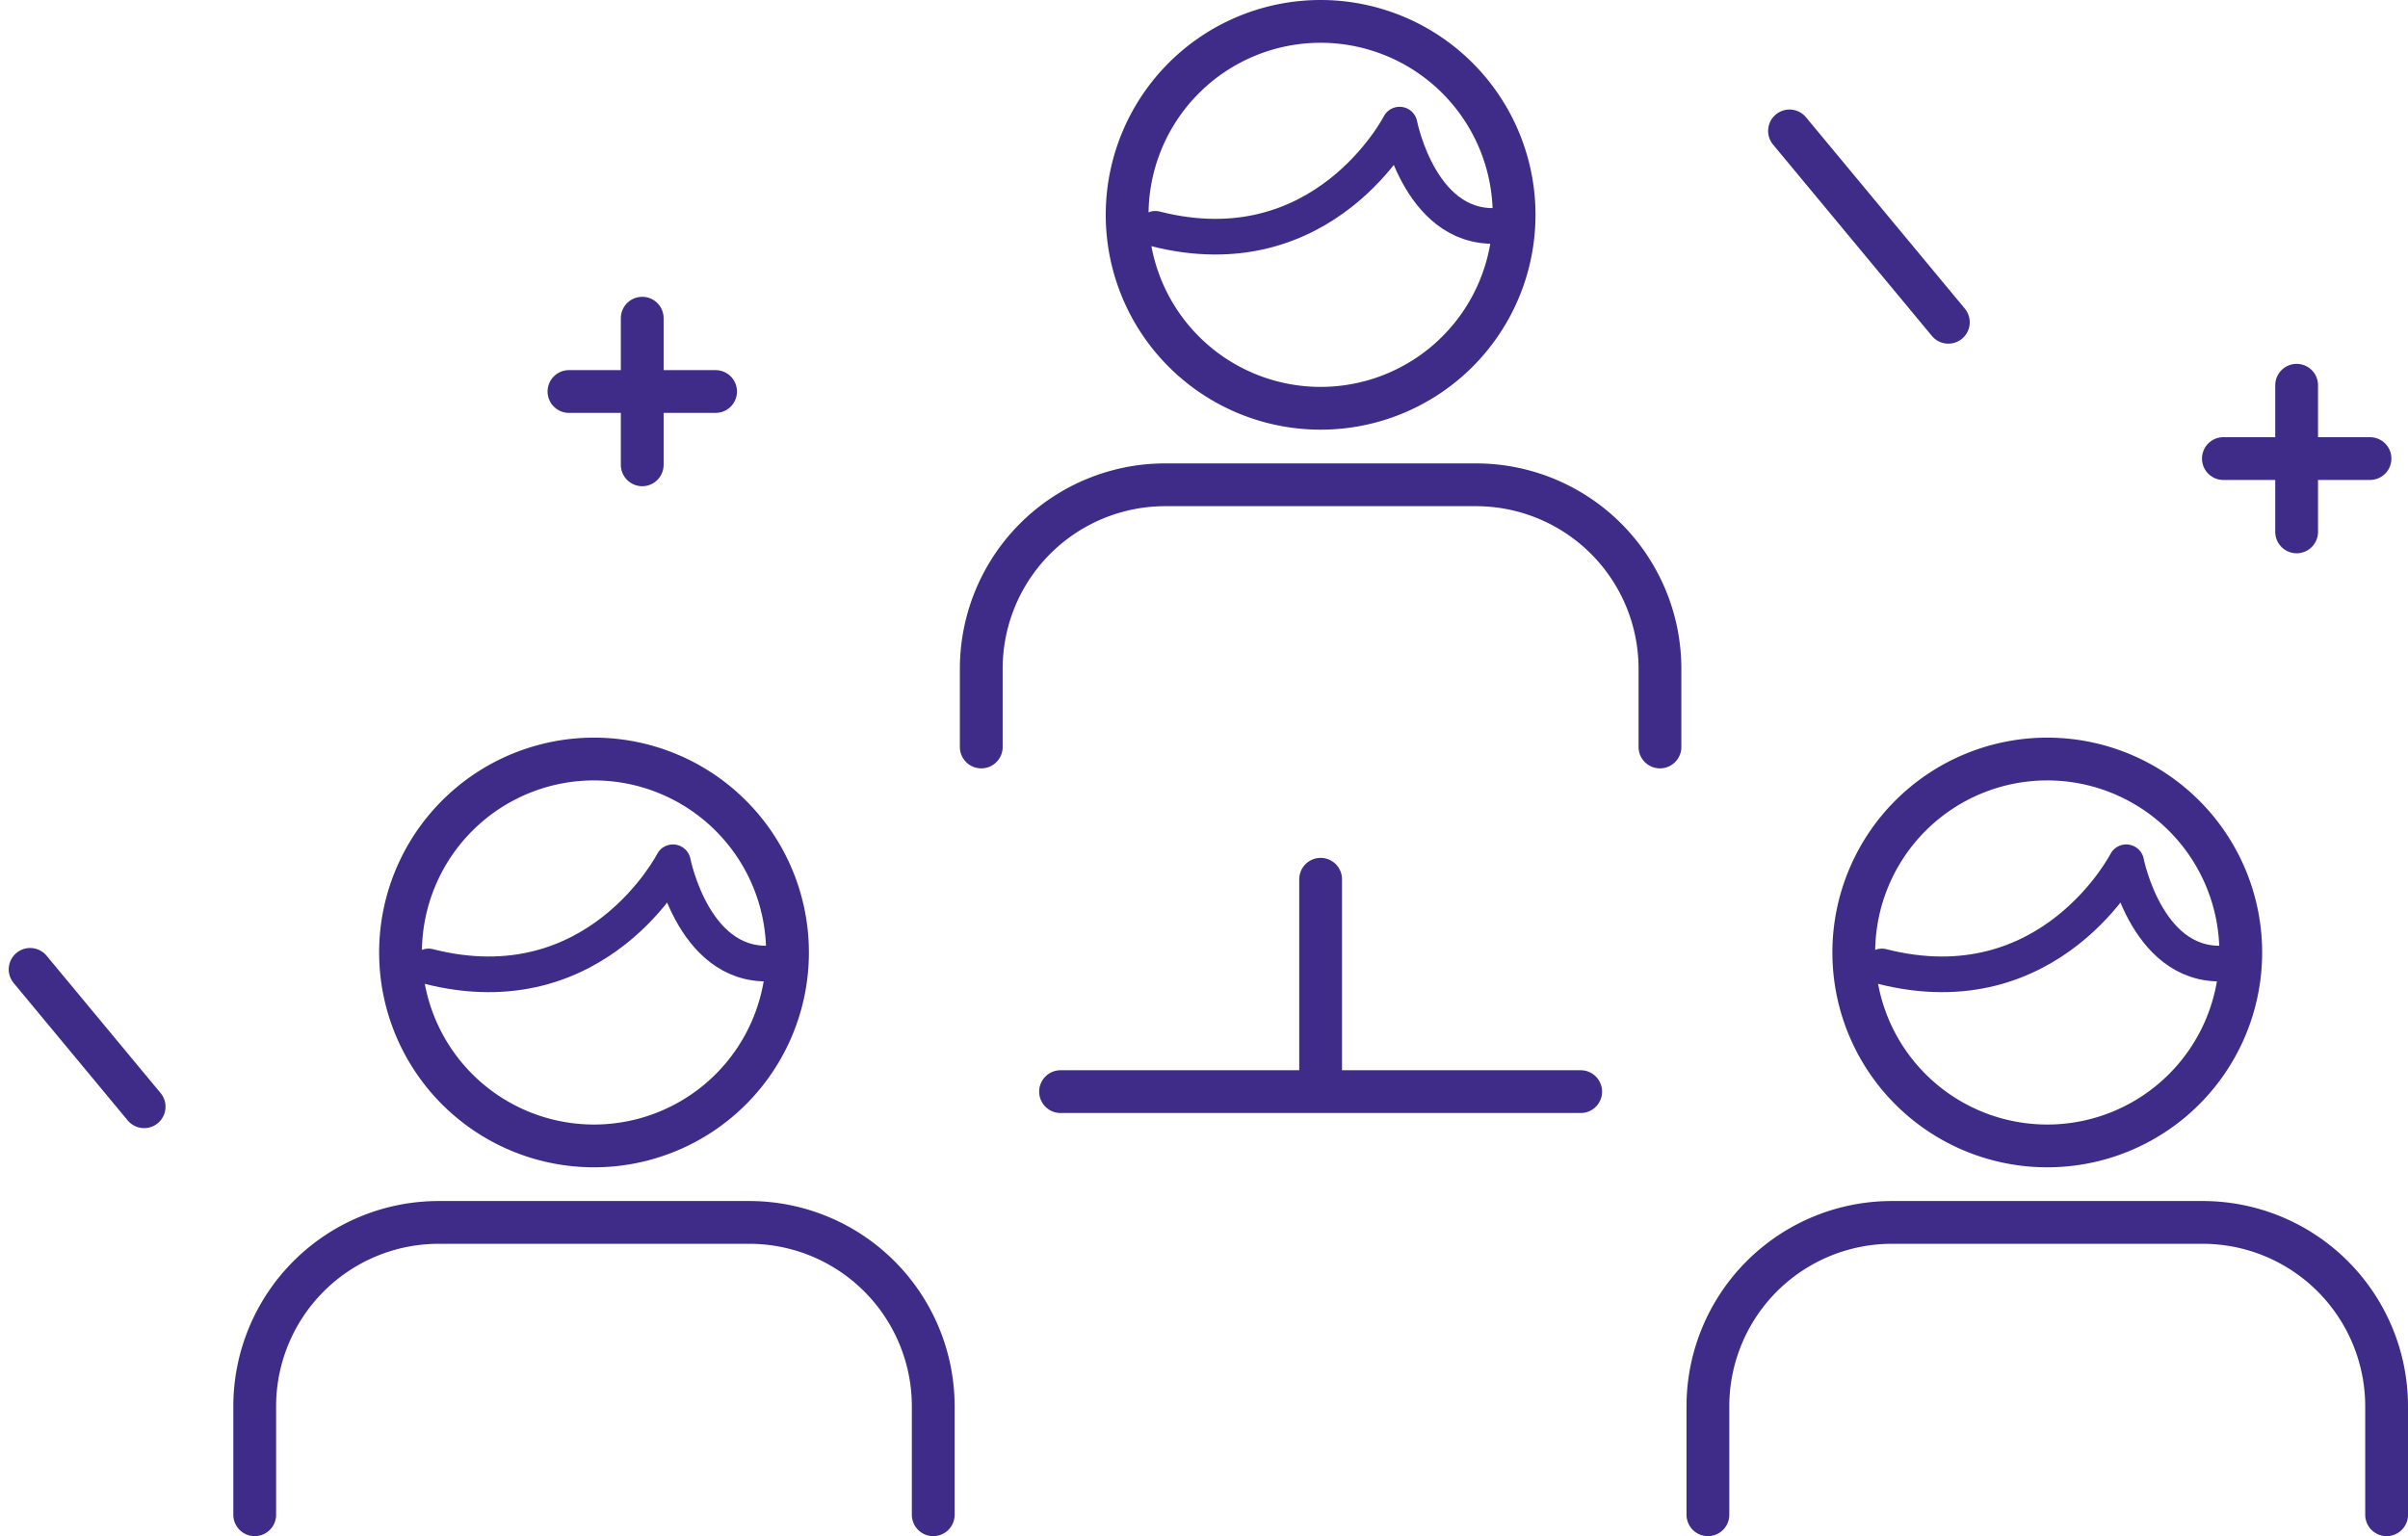
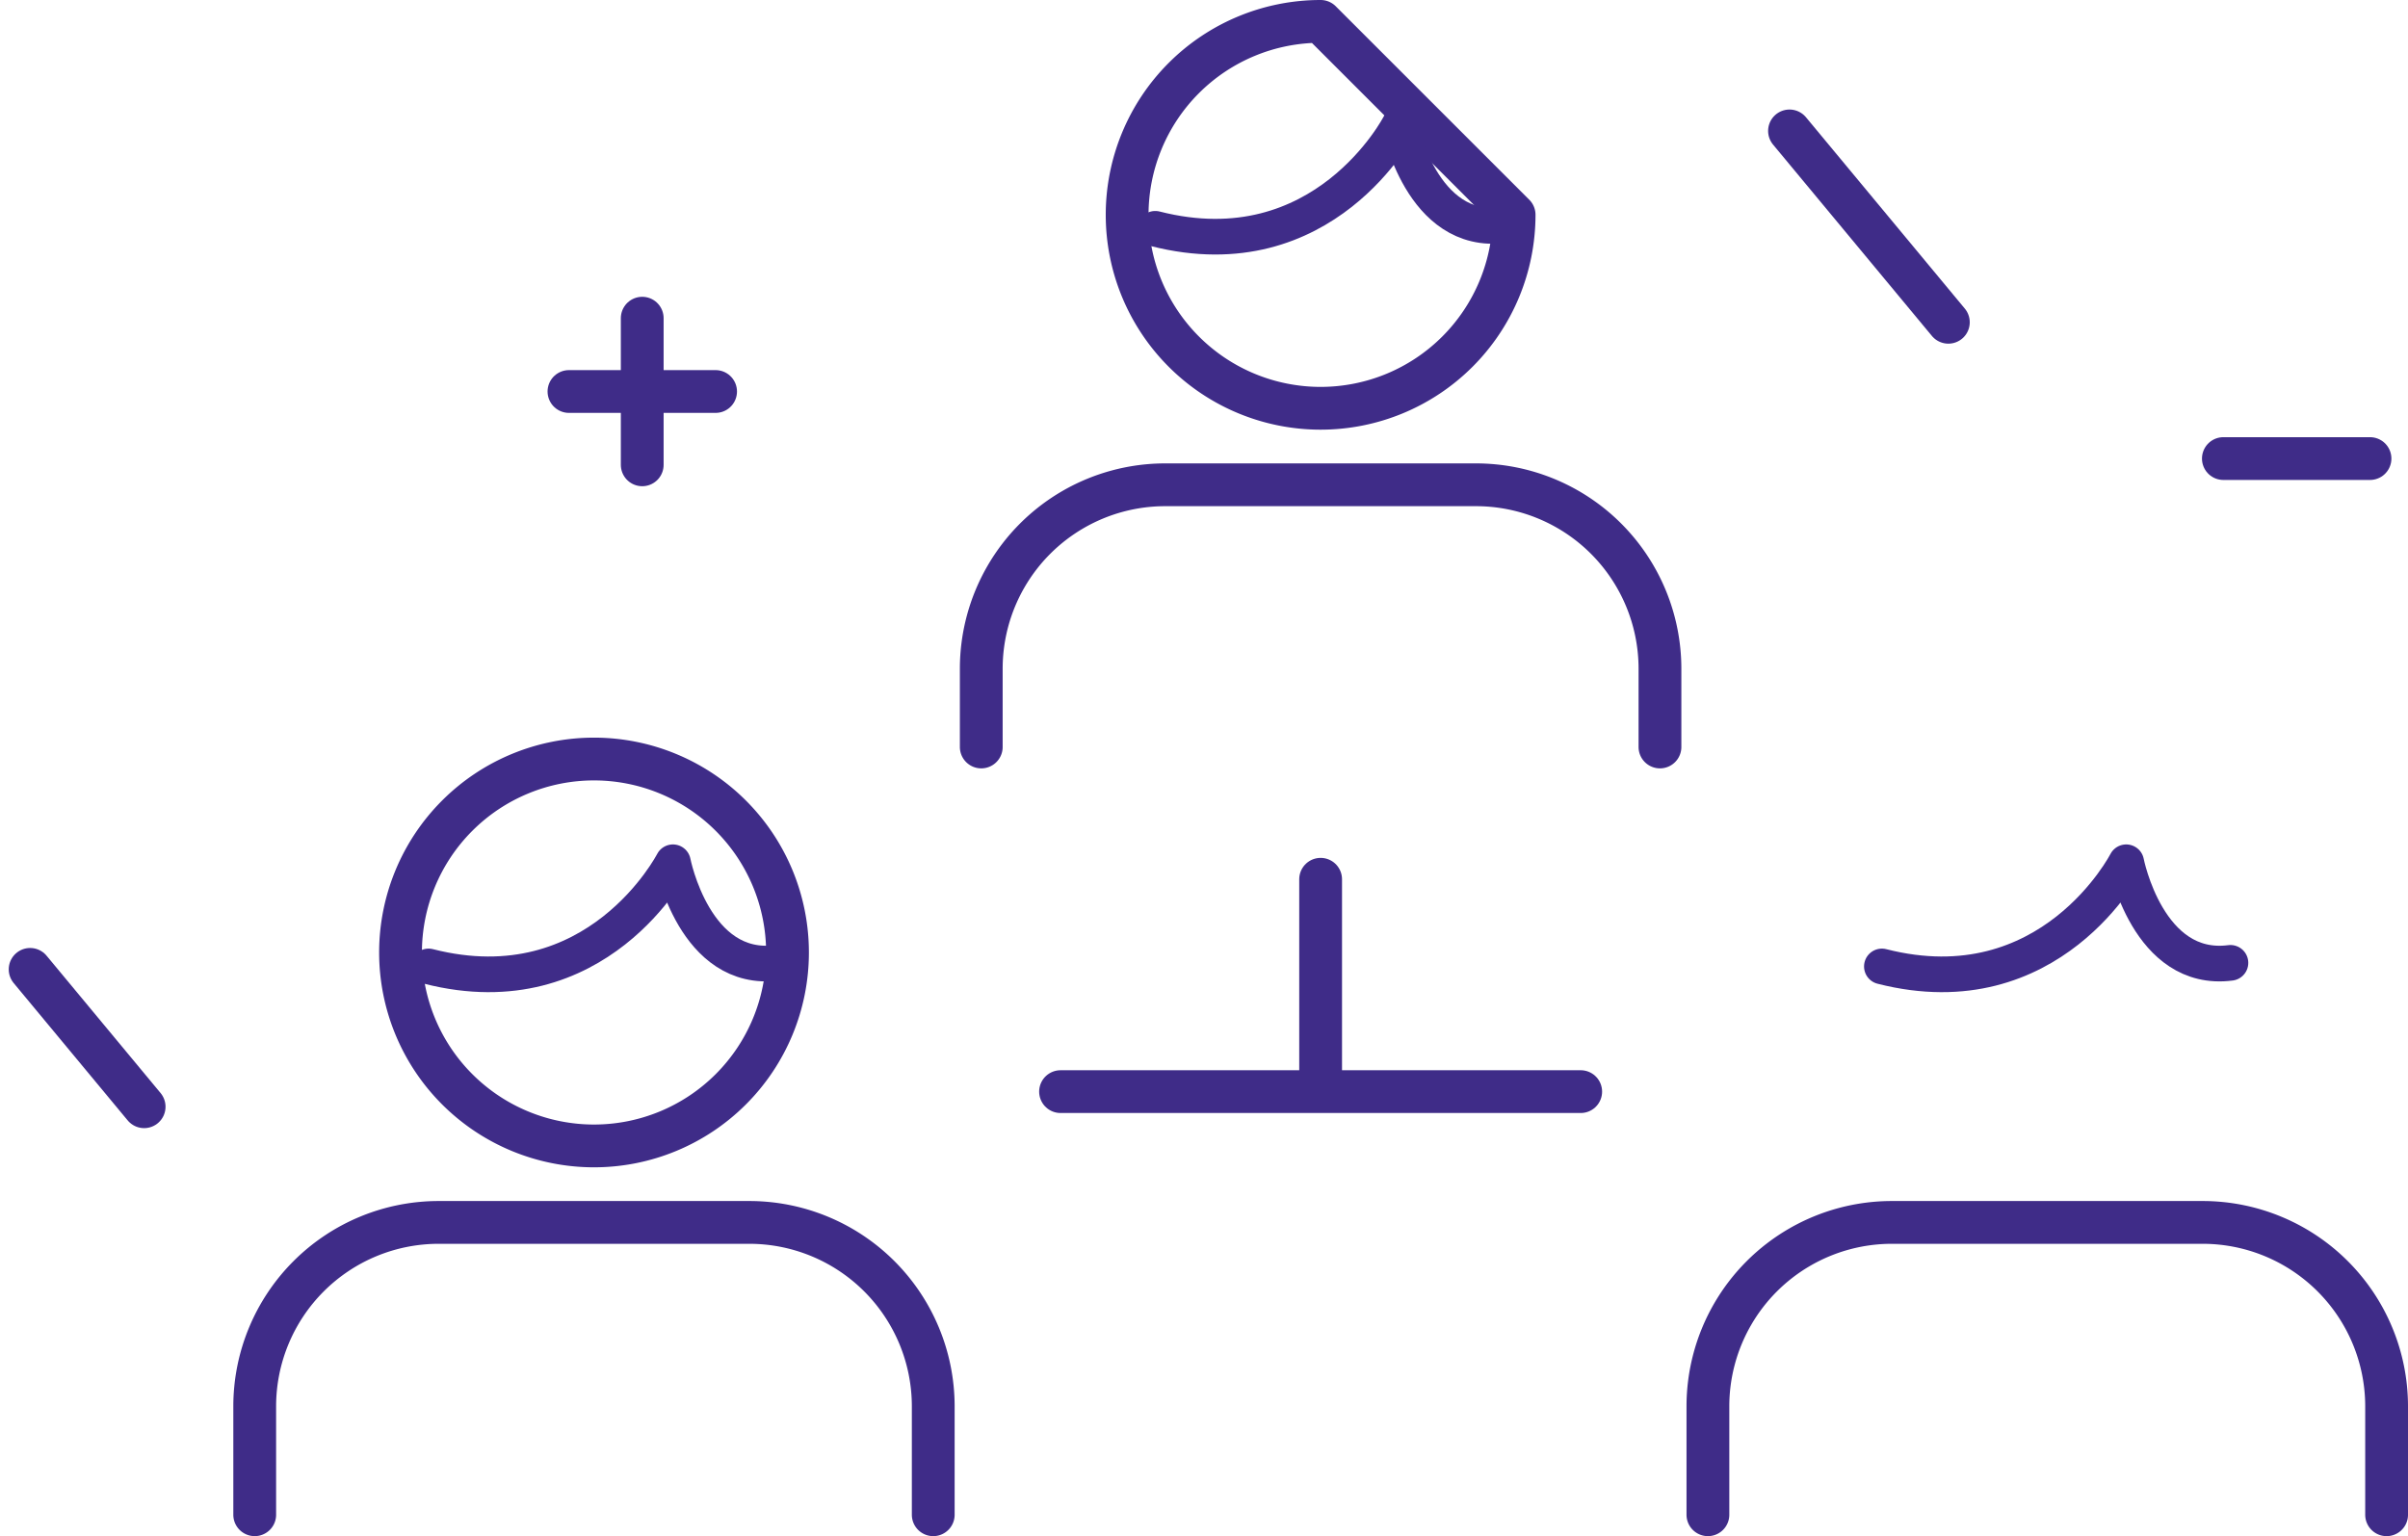
<svg xmlns="http://www.w3.org/2000/svg" width="168.834" height="107.725" viewBox="0 0 168.834 107.725">
  <g id="组_121" data-name="组 121" transform="translate(2.112 1.5)">
    <g id="组_118" data-name="组 118">
      <g id="组_109" data-name="组 109" transform="translate(66.688)">
        <g id="组_108" data-name="组 108">
          <g id="组_107" data-name="组 107">
-             <path id="路径_107" data-name="路径 107" d="M482.879,889.507a13.566,13.566,0,1,1-13.567-13.565A13.569,13.569,0,0,1,482.879,889.507Z" transform="translate(-445.519 -875.942)" fill="none" stroke="#3f2c88" stroke-linecap="round" stroke-linejoin="round" stroke-width="3" />
+             <path id="路径_107" data-name="路径 107" d="M482.879,889.507a13.566,13.566,0,1,1-13.567-13.565Z" transform="translate(-445.519 -875.942)" fill="none" stroke="#3f2c88" stroke-linecap="round" stroke-linejoin="round" stroke-width="3" />
            <path id="路径_108" data-name="路径 108" d="M496.808,915.059v-5.486a12.9,12.9,0,0,0-12.9-12.9H462.129a12.9,12.9,0,0,0-12.907,12.9v5.486" transform="translate(-449.222 -864.176)" fill="none" stroke="#3f2c88" stroke-linecap="round" stroke-linejoin="round" stroke-width="3" />
          </g>
          <path id="路径_109" data-name="路径 109" d="M457.005,887.866c11.843,3.022,17.13-7.306,17.13-7.306s1.514,7.809,7.308,7.054" transform="translate(-444.805 -873.321)" fill="none" stroke="#3f2c88" stroke-linecap="round" stroke-linejoin="round" stroke-width="2.5" />
        </g>
      </g>
      <g id="组_116" data-name="组 116" transform="translate(15.743 51.729)">
        <g id="组_112" data-name="组 112">
          <g id="组_111" data-name="组 111">
            <g id="组_110" data-name="组 110">
              <path id="路径_110" data-name="路径 110" d="M450.379,922.507a13.566,13.566,0,1,1-13.567-13.565A13.569,13.569,0,0,1,450.379,922.507Z" transform="translate(-413.019 -908.942)" fill="none" stroke="#3f2c88" stroke-linecap="round" stroke-linejoin="round" stroke-width="3" />
              <path id="路径_111" data-name="路径 111" d="M464.3,950.173v-7.6a12.9,12.9,0,0,0-12.9-12.9H429.626a12.9,12.9,0,0,0-12.9,12.9v7.6" transform="translate(-416.722 -897.177)" fill="none" stroke="#3f2c88" stroke-linecap="round" stroke-linejoin="round" stroke-width="3" />
            </g>
            <path id="路径_112" data-name="路径 112" d="M424.5,920.866c11.843,3.022,17.133-7.306,17.133-7.306s1.513,7.809,7.308,7.054" transform="translate(-412.306 -906.321)" fill="none" stroke="#3f2c88" stroke-linecap="round" stroke-linejoin="round" stroke-width="2.5" />
          </g>
        </g>
        <g id="组_115" data-name="组 115" transform="translate(101.893)">
          <g id="组_114" data-name="组 114">
            <g id="组_113" data-name="组 113">
-               <path id="路径_113" data-name="路径 113" d="M515.381,922.507a13.566,13.566,0,1,1-13.567-13.565A13.569,13.569,0,0,1,515.381,922.507Z" transform="translate(-478.021 -908.942)" fill="none" stroke="#3f2c88" stroke-linecap="round" stroke-linejoin="round" stroke-width="3" />
              <path id="路径_114" data-name="路径 114" d="M529.31,950.173v-7.6a12.9,12.9,0,0,0-12.9-12.9H494.631a12.9,12.9,0,0,0-12.907,12.9v7.6" transform="translate(-481.724 -897.177)" fill="none" stroke="#3f2c88" stroke-linecap="round" stroke-linejoin="round" stroke-width="3" />
            </g>
            <path id="路径_115" data-name="路径 115" d="M489.505,920.866c11.843,3.022,17.133-7.306,17.133-7.306s1.514,7.809,7.308,7.054" transform="translate(-477.308 -906.321)" fill="none" stroke="#3f2c88" stroke-linecap="round" stroke-linejoin="round" stroke-width="2.5" />
          </g>
        </g>
      </g>
      <g id="组_117" data-name="组 117" transform="translate(72.247 60.161)">
        <line id="直线_86" data-name="直线 86" y2="13.451" transform="translate(18.235)" fill="none" stroke="#3f2c88" stroke-linecap="round" stroke-linejoin="round" stroke-width="3" />
        <line id="直线_87" data-name="直线 87" x2="36.47" transform="translate(0 14.892)" fill="none" stroke="#3f2c88" stroke-linecap="round" stroke-linejoin="round" stroke-width="3" />
      </g>
      <line id="直线_88" data-name="直线 88" x2="11.138" y2="13.419" transform="translate(123.357 7.681)" fill="none" stroke="#3f2c88" stroke-linecap="round" stroke-linejoin="round" stroke-width="3" />
      <line id="直线_89" data-name="直线 89" x2="7.994" y2="9.633" transform="translate(0 66.48)" fill="none" stroke="#3f2c88" stroke-linecap="round" stroke-linejoin="round" stroke-width="3" />
    </g>
    <g id="组_119" data-name="组 119" transform="translate(153.777 25.517)">
-       <line id="直线_90" data-name="直线 90" y2="10.283" transform="translate(5.137)" fill="none" stroke="#3f2c88" stroke-linecap="round" stroke-linejoin="round" stroke-width="3" />
      <line id="直线_91" data-name="直线 91" x1="10.281" transform="translate(0 5.141)" fill="none" stroke="#3f2c88" stroke-linecap="round" stroke-linejoin="round" stroke-width="3" />
    </g>
    <g id="组_120" data-name="组 120" transform="translate(37.78 20.814)">
      <line id="直线_92" data-name="直线 92" y2="10.283" transform="translate(5.137)" fill="none" stroke="#3f2c88" stroke-linecap="round" stroke-linejoin="round" stroke-width="3" />
      <line id="直线_93" data-name="直线 93" x1="10.281" transform="translate(0 5.141)" fill="none" stroke="#3f2c88" stroke-linecap="round" stroke-linejoin="round" stroke-width="3" />
    </g>
  </g>
</svg>